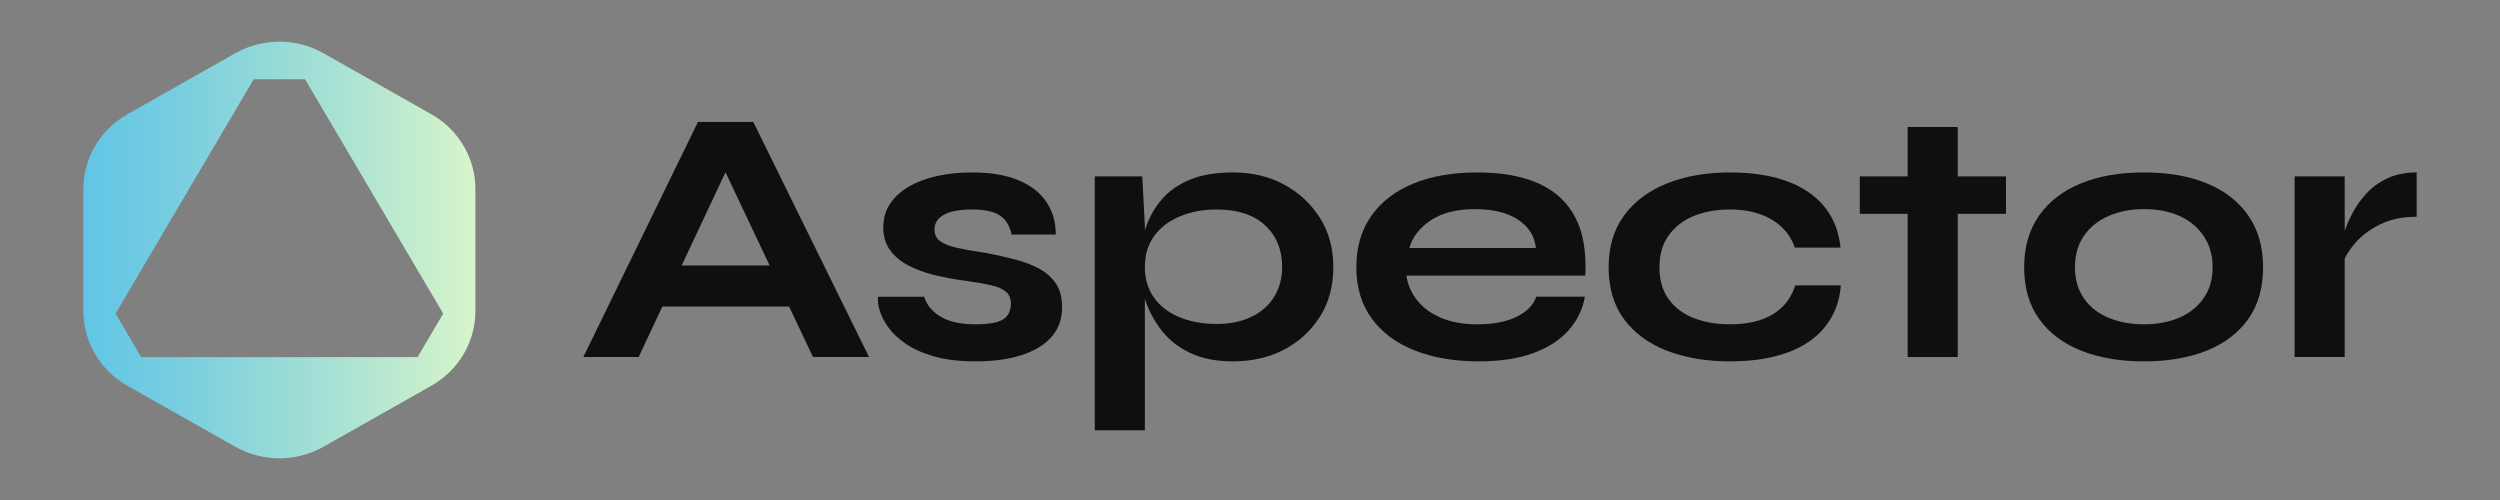
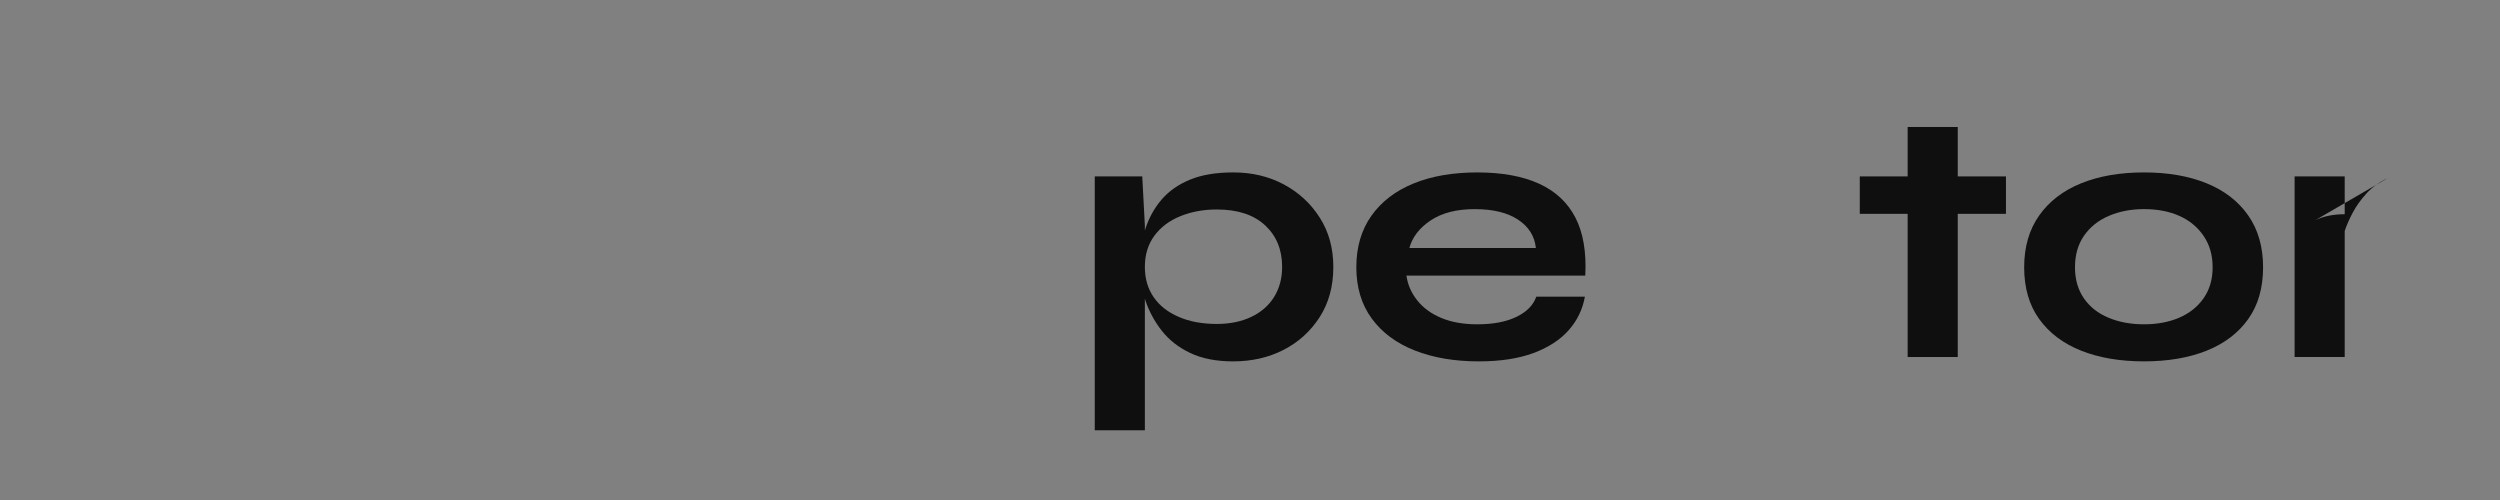
<svg xmlns="http://www.w3.org/2000/svg" id="Ebene_1" viewBox="0 0 300 60">
  <rect x="0" y="0" width="300" height="60" fill="#808080" stroke="none" />
  <defs>
    <linearGradient id="Unbenannter_Verlauf_532" x1="10.001" y1="30" x2="57.048" y2="30" gradientUnits="userSpaceOnUse">
      <stop offset="0" stop-color="#61c5e6" />
      <stop offset=".225" stop-color="#76cde0" />
      <stop offset=".69" stop-color="#aee4d2" />
      <stop offset="1" stop-color="#d7f5c9" />
    </linearGradient>
  </defs>
-   <path d="m51.755,13.704l-12.936-7.315c-3.276-1.852-7.312-1.852-10.588,0l-12.936,7.315c-3.276,1.852-5.294,5.276-5.294,8.98v14.63c0,3.705,2.018,7.128,5.294,8.98l12.936,7.315c3.276,1.852,7.312,1.852,10.588,0l12.936-7.315c3.276-1.852,5.294-5.276,5.294-8.98v-14.63c0-3.705-2.018-7.128-5.294-8.98Zm-1.653,29.154H16.947c-1.369-2.323-1.712-2.904-3.081-5.227L30.443,9.509h6.162l16.578,28.122c-1.369,2.323-1.712,2.904-3.081,5.227Z" style="fill:url(#Unbenannter_Verlauf_532); stroke-width:0px;" />
-   <path d="m83.758,14.629l-13.757,28.212h6.634l2.85-6.061h15.204l2.871,6.061h6.723l-13.891-28.212h-6.634Zm-1.957,17.224l5.257-11.182,5.297,11.182h-10.554Z" style="fill:#0f0f0f; stroke-width:0px;" />
-   <path d="m124.672,32.223c-.846-.449-1.803-.813-2.872-1.089-1.069-.276-2.197-.531-3.384-.763-1.395-.203-2.56-.407-3.495-.612-.935-.203-1.632-.471-2.092-.805-.461-.334-.691-.807-.691-1.419,0-.755.378-1.344,1.135-1.765s1.877-.632,3.361-.632c1.484,0,2.589.233,3.317.698.727.465,1.209,1.236,1.447,2.311h5.298c0-1.454-.364-2.74-1.091-3.859s-1.841-1.999-3.339-2.639c-1.499-.638-3.377-.958-5.632-.958-1.514,0-2.916.145-4.207.435s-2.412.713-3.361,1.264c-.95.552-1.7,1.236-2.248,2.051-.55.813-.824,1.759-.824,2.834s.267,1.984.801,2.725,1.254,1.351,2.159,1.832c.905.479,1.944.865,3.117,1.155,1.172.292,2.411.523,3.717.698,1.276.175,2.322.357,3.138.545.816.19,1.418.451,1.803.785.386.336.579.807.579,1.419,0,.495-.119.936-.356,1.33-.238.392-.668.683-1.291.872s-1.514.282-2.672.282c-1.692,0-3.049-.298-4.073-.894-1.024-.595-1.7-1.401-2.026-2.419h-5.521c-.059.435,0,.974.179,1.612.178.64.519,1.317,1.024,2.029.504.712,1.209,1.381,2.115,2.005.905.626,2.048,1.135,3.429,1.526,1.38.393,3.034.588,4.964.588,2.136,0,3.984-.254,5.542-.763,1.558-.507,2.753-1.242,3.584-2.202.831-.958,1.247-2.136,1.247-3.532,0-1.163-.253-2.115-.757-2.856-.505-.741-1.18-1.337-2.026-1.788Z" style="fill:#0f0f0f; stroke-width:0px;" />
  <path d="m154.056,22.129c-1.795-.96-3.822-1.439-6.077-1.439-2.048,0-3.777.29-5.187.871-1.41.582-2.553,1.389-3.429,2.421-.875,1.033-1.529,2.232-1.958,3.597-.01.032-.013.068-.023.1v-.623l-.311-5.886h-5.699v30.46h6.011v-15.811c.019.059.025.118.044.177.446,1.337,1.106,2.566,1.981,3.684.875,1.121,2.019,2.013,3.429,2.683,1.409.668,3.123,1.002,5.142,1.002,2.226,0,4.236-.457,6.032-1.373,1.795-.916,3.243-2.224,4.341-3.925,1.097-1.7,1.647-3.713,1.647-6.04,0-2.238-.542-4.207-1.625-5.908-1.084-1.7-2.523-3.031-4.319-3.989Zm-1.157,13.496c-.638,1.032-1.551,1.831-2.738,2.397-1.188.568-2.568.851-4.141.851-1.751,0-3.28-.282-4.585-.851-1.307-.567-2.309-1.358-3.006-2.375-.698-1.018-1.046-2.224-1.046-3.621,0-1.453.378-2.695,1.135-3.728.757-1.032,1.795-1.817,3.116-2.353,1.32-.538,2.783-.807,4.385-.807,2.494,0,4.423.632,5.788,1.896,1.365,1.264,2.048,2.929,2.048,4.992,0,1.367-.32,2.567-.957,3.599Z" style="fill:#0f0f0f; stroke-width:0px;" />
  <path d="m184.686,22.042c-1.974-.9-4.445-1.351-7.413-1.351-2.939,0-5.492.443-7.658,1.33-2.167.886-3.852,2.18-5.053,3.881-1.202,1.7-1.803,3.756-1.803,6.169,0,2.414.616,4.463,1.848,6.149,1.231,1.687,2.953,2.965,5.165,3.837,2.211.872,4.771,1.308,7.68,1.308,2.583,0,4.771-.334,6.567-1.002,1.795-.669,3.205-1.584,4.23-2.748,1.024-1.163,1.669-2.5,1.937-4.011h-5.833c-.356,1.018-1.15,1.824-2.381,2.419-1.232.596-2.798.894-4.697.894-1.663,0-3.102-.254-4.319-.763-1.217-.507-2.181-1.213-2.893-2.115-.712-.9-1.143-1.89-1.291-2.965h21.46c.148-2.82-.245-5.137-1.18-6.955-.935-1.817-2.39-3.176-4.363-4.076Zm-15.561,7.717c.357-1.308,1.21-2.413,2.56-3.313s3.109-1.351,5.276-1.351c2.196,0,3.932.421,5.208,1.264,1.276.843,1.988,1.977,2.137,3.401h-15.182Z" style="fill:#0f0f0f; stroke-width:0px;" />
-   <path d="m212.735,37.718c-1.321.799-3.035,1.198-5.142,1.198-1.603,0-3.043-.247-4.319-.741-1.277-.493-2.285-1.248-3.027-2.268-.742-1.018-1.113-2.296-1.113-3.837,0-1.54.378-2.826,1.135-3.859.757-1.032,1.766-1.801,3.027-2.31,1.261-.509,2.694-.763,4.296-.763,1.959,0,3.621.4,4.987,1.198,1.365.801,2.3,1.926,2.804,3.379h5.476c-.178-1.888-.809-3.51-1.892-4.861-1.084-1.351-2.582-2.383-4.497-3.096-1.914-.712-4.207-1.067-6.878-1.067-2.82,0-5.328.435-7.524,1.308s-3.918,2.152-5.164,3.837c-1.247,1.685-1.87,3.764-1.87,6.234,0,2.502.624,4.587,1.87,6.258,1.246,1.671,2.967,2.929,5.164,3.772s4.704,1.264,7.524,1.264c2.672,0,4.979-.356,6.923-1.067,1.943-.713,3.457-1.759,4.54-3.14s1.7-3.015,1.848-4.907h-5.476c-.475,1.512-1.373,2.669-2.694,3.468Z" style="fill:#0f0f0f; stroke-width:0px;" />
  <polygon points="234.929 15.239 228.918 15.239 228.918 21.17 223.174 21.17 223.174 25.661 228.918 25.661 228.918 42.842 234.929 42.842 234.929 25.661 240.716 25.661 240.716 21.17 234.929 21.17 234.929 15.239" style="fill:#0f0f0f; stroke-width:0px;" />
  <path d="m264.803,21.998c-2.137-.872-4.646-1.308-7.524-1.308s-5.395.435-7.547,1.308-3.829,2.158-5.03,3.859c-1.202,1.7-1.803,3.772-1.803,6.213,0,2.472.601,4.543,1.803,6.214,1.202,1.671,2.878,2.937,5.03,3.794s4.668,1.286,7.547,1.286,5.387-.429,7.524-1.286c2.136-.857,3.799-2.122,4.986-3.794,1.187-1.671,1.781-3.742,1.781-6.214,0-2.441-.594-4.513-1.781-6.213-1.188-1.701-2.85-2.987-4.986-3.859Zm-.378,13.8c-.728,1.033-1.707,1.81-2.939,2.333-1.232.524-2.634.785-4.207.785s-2.991-.261-4.252-.785c-1.262-.523-2.249-1.3-2.961-2.333-.712-1.032-1.068-2.274-1.068-3.728,0-1.483.363-2.747,1.091-3.794.727-1.046,1.721-1.838,2.983-2.375,1.261-.538,2.663-.807,4.207-.807,1.603,0,3.012.268,4.229.807,1.217.537,2.189,1.337,2.917,2.397.727,1.063,1.091,2.319,1.091,3.772,0,1.454-.364,2.697-1.091,3.728Z" style="fill:#0f0f0f; stroke-width:0px;" />
-   <path d="m286.506,21.388c-.994.465-1.833,1.067-2.515,1.809-.683.741-1.24,1.52-1.67,2.333-.419.793-.736,1.522-.957,2.189v-6.549h-6.011v21.672h6.011v-11.817c.323-.618.719-1.242,1.269-1.876.757-.872,1.751-1.614,2.983-2.224,1.231-.61,2.694-.916,4.385-.916v-5.319c-1.335,0-2.501.233-3.495.698Z" style="fill:#0f0f0f; stroke-width:0px;" />
+   <path d="m286.506,21.388c-.994.465-1.833,1.067-2.515,1.809-.683.741-1.24,1.52-1.67,2.333-.419.793-.736,1.522-.957,2.189v-6.549h-6.011v21.672h6.011v-11.817v-5.319c-1.335,0-2.501.233-3.495.698Z" style="fill:#0f0f0f; stroke-width:0px;" />
</svg>